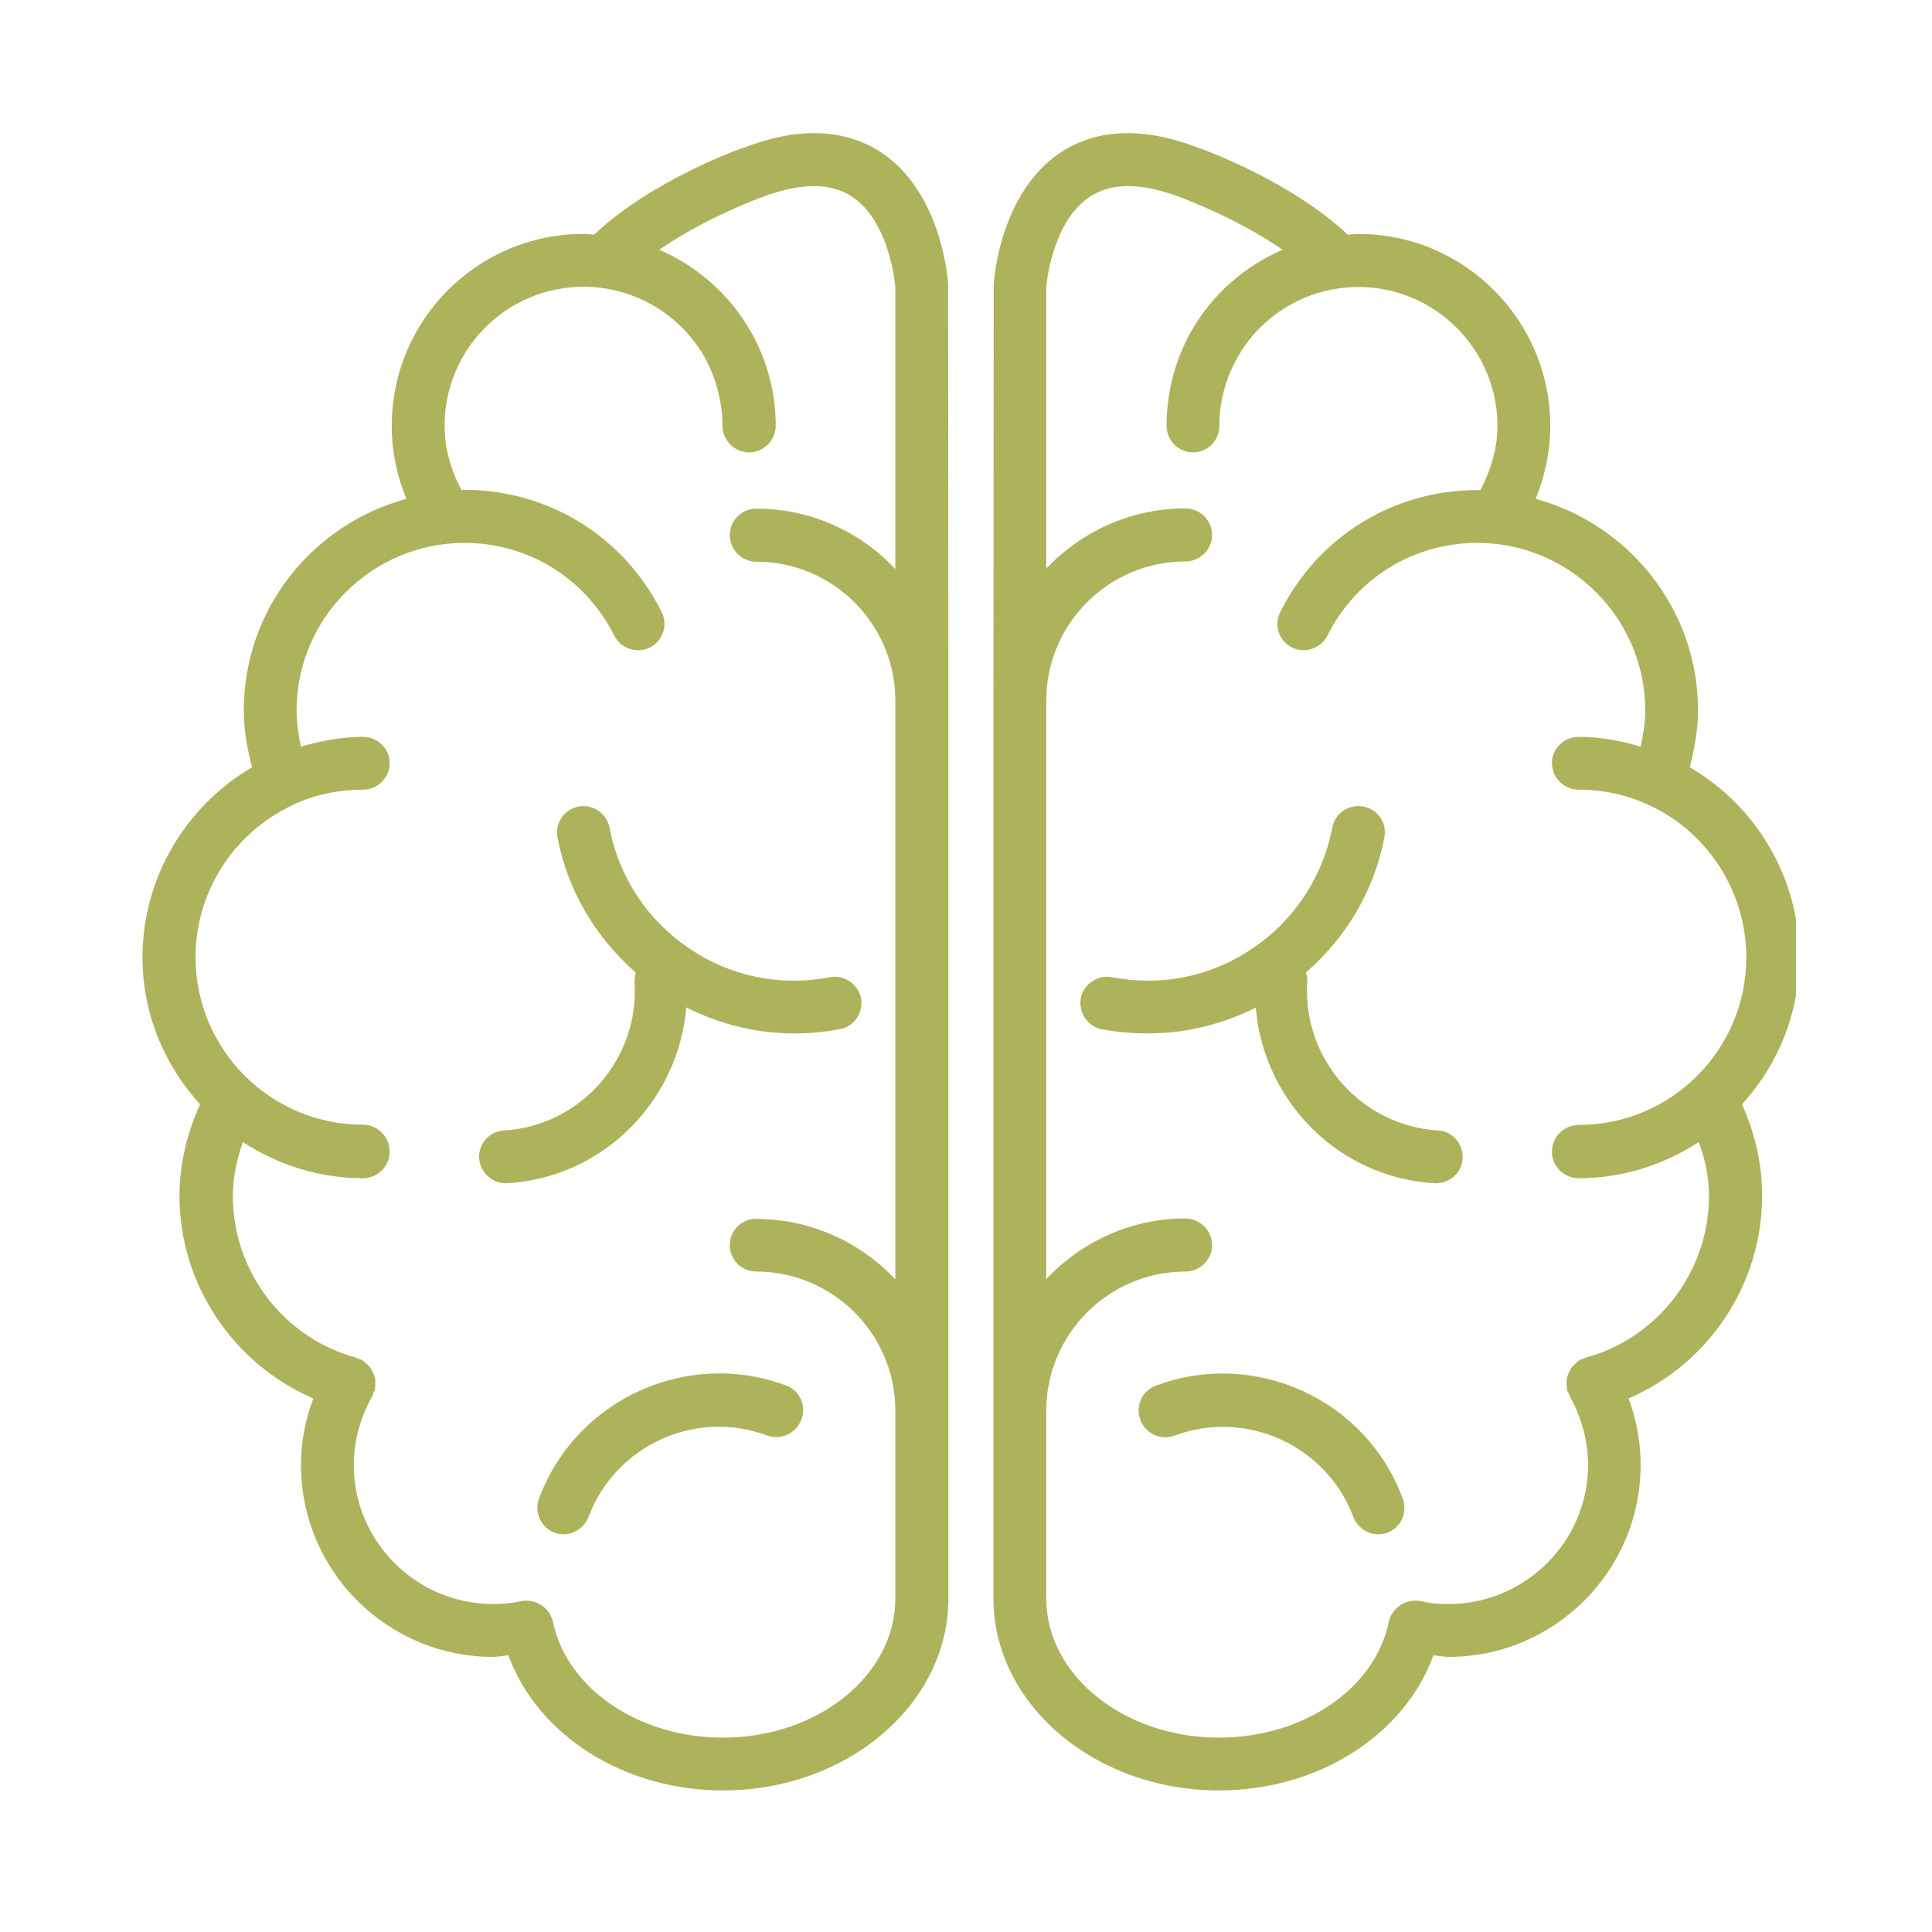
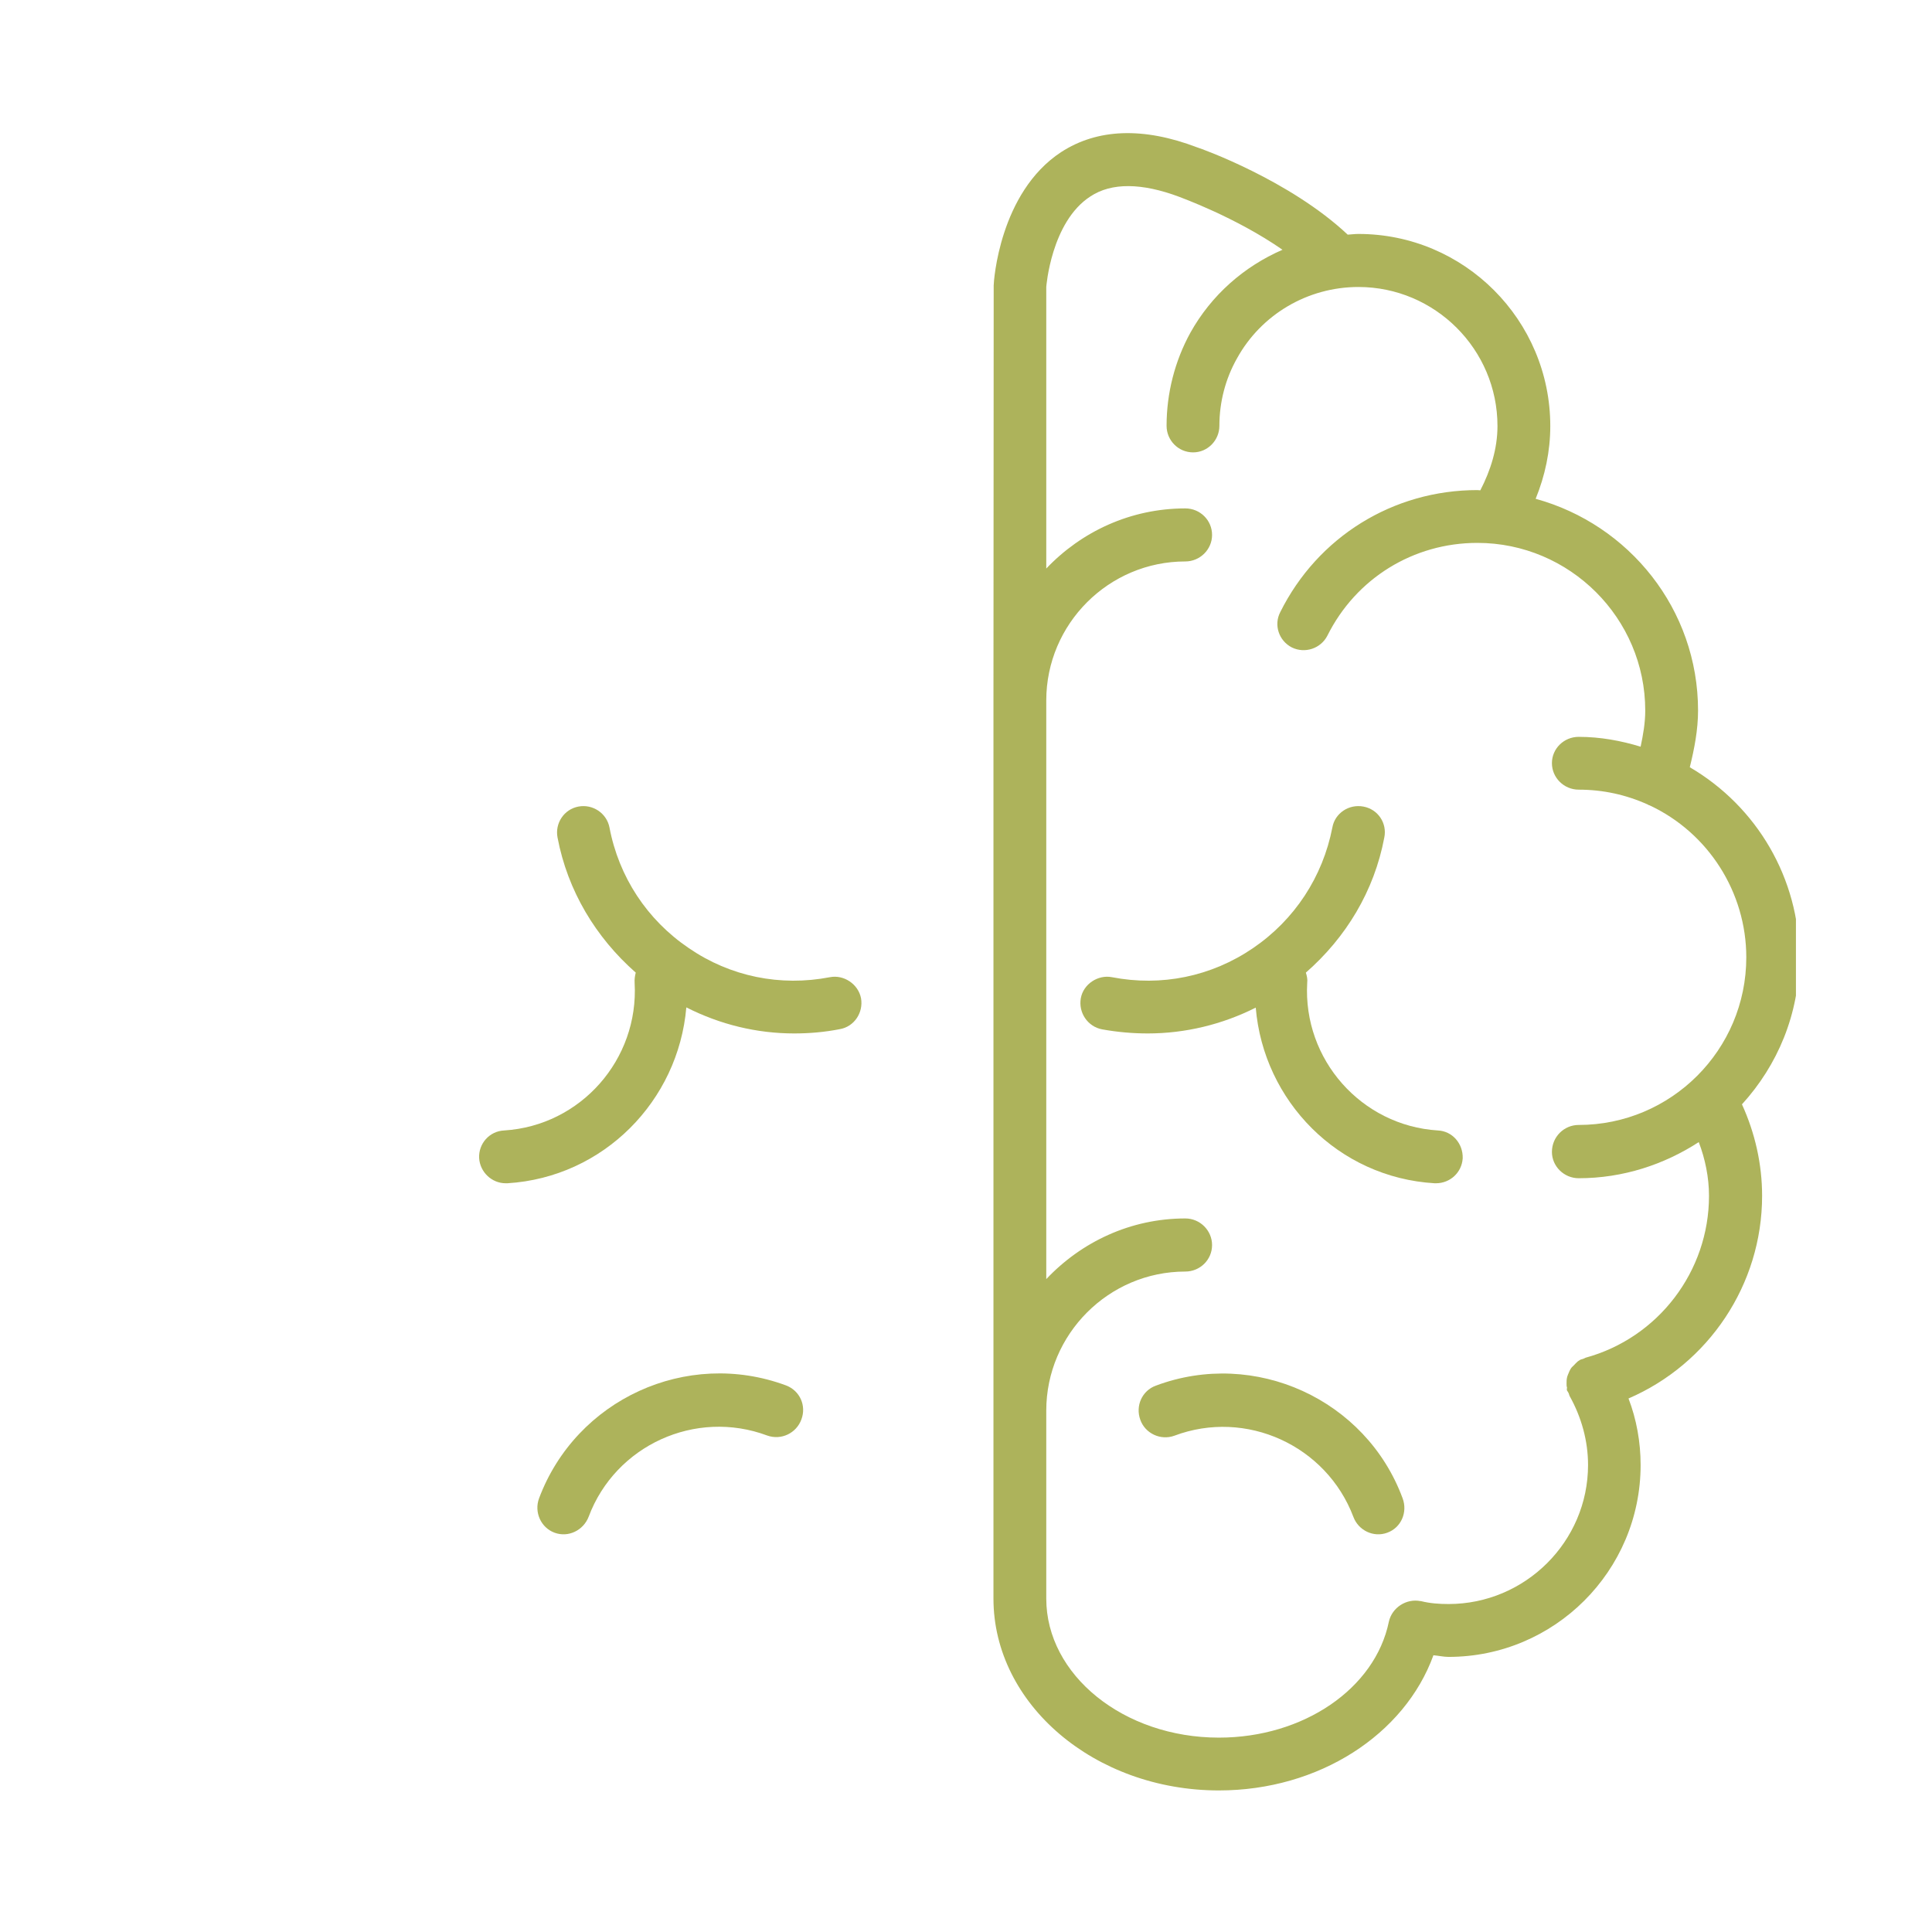
<svg xmlns="http://www.w3.org/2000/svg" version="1.2" preserveAspectRatio="xMidYMid meet" height="44" viewBox="0 0 33 33" zoomAndPan="magnify" width="44">
  <defs>
    <clipPath id="aafd15786b">
-       <path d="M 2.176 2.176 L 17 2.176 L 17 30.676 L 2.176 30.676 Z M 2.176 2.176" />
+       <path d="M 2.176 2.176 L 17 30.676 L 2.176 30.676 Z M 2.176 2.176" />
    </clipPath>
    <clipPath id="3e8329590c">
      <path d="M 16 2.176 L 30.676 2.176 L 30.676 30.676 L 16 30.676 Z M 16 2.176" />
    </clipPath>
  </defs>
  <g id="4a17c343a3">
    <rect style="fill:#ffffff;fill-opacity:1;stroke:none;" height="33" y="0" width="33" x="0" />
-     <rect style="fill:#ffffff;fill-opacity:1;stroke:none;" height="33" y="0" width="33" x="0" />
    <path d="M 9.207 25.594 C 9.121 25.828 9.238 26.094 9.473 26.18 C 9.707 26.266 9.965 26.141 10.055 25.906 C 10.512 24.688 11.879 24.062 13.105 24.52 C 13.344 24.605 13.602 24.48 13.688 24.246 C 13.777 24.012 13.664 23.754 13.426 23.664 C 11.73 23.035 9.84 23.902 9.207 25.594 Z M 9.207 25.594" style="stroke:none;fill-rule:nonzero;fill:#adb35b;fill-opacity:1;" />
    <g clip-path="url(#aafd15786b)" clip-rule="nonzero">
-       <path d="M 15.043 2.598 C 14.422 2.195 13.637 2.168 12.723 2.516 C 12.648 2.535 11.133 3.078 10.148 4.008 C 10.086 4.004 10.027 3.996 9.965 3.996 C 8.156 3.996 6.691 5.465 6.691 7.277 C 6.691 7.707 6.777 8.125 6.941 8.52 C 5.34 8.957 4.164 10.402 4.164 12.137 C 4.164 12.465 4.223 12.789 4.305 13.105 C 3.16 13.777 2.434 15.008 2.434 16.352 C 2.434 17.32 2.809 18.195 3.418 18.863 C 3.195 19.352 3.066 19.883 3.066 20.426 C 3.066 21.945 3.988 23.297 5.352 23.887 C 5.215 24.242 5.141 24.633 5.141 25.023 C 5.141 26.832 6.613 28.301 8.422 28.301 C 8.504 28.301 8.594 28.281 8.684 28.273 C 9.176 29.629 10.645 30.582 12.348 30.582 C 14.473 30.582 16.199 29.109 16.199 27.305 L 16.199 24.102 C 16.199 24.102 16.199 24.102 16.199 24.094 L 16.199 11.969 C 16.199 11.969 16.199 11.969 16.199 11.965 L 16.195 4.875 C 16.195 4.812 16.098 3.289 15.043 2.598 Z M 15.293 9.719 C 14.699 9.086 13.855 8.688 12.918 8.688 C 12.668 8.688 12.465 8.891 12.465 9.141 C 12.465 9.387 12.668 9.594 12.918 9.594 C 14.23 9.594 15.293 10.66 15.293 11.969 L 15.293 21.852 C 14.699 21.223 13.855 20.82 12.918 20.82 C 12.668 20.816 12.465 21.02 12.465 21.266 C 12.465 21.52 12.668 21.719 12.918 21.719 C 14.23 21.719 15.293 22.789 15.293 24.094 L 15.293 27.305 C 15.293 28.609 13.977 29.68 12.348 29.68 C 10.91 29.68 9.684 28.844 9.445 27.703 C 9.391 27.457 9.148 27.305 8.902 27.348 C 8.902 27.348 8.902 27.348 8.898 27.348 C 8.742 27.387 8.586 27.398 8.422 27.398 C 7.113 27.398 6.043 26.332 6.043 25.023 C 6.043 24.609 6.156 24.207 6.359 23.848 C 6.371 23.828 6.375 23.805 6.379 23.777 C 6.383 23.766 6.395 23.758 6.406 23.746 C 6.406 23.734 6.406 23.715 6.406 23.695 C 6.41 23.676 6.41 23.656 6.41 23.633 C 6.41 23.594 6.41 23.559 6.406 23.527 C 6.395 23.504 6.391 23.488 6.379 23.473 C 6.367 23.434 6.355 23.406 6.332 23.379 C 6.324 23.355 6.305 23.34 6.289 23.32 C 6.262 23.297 6.238 23.277 6.215 23.254 C 6.203 23.246 6.199 23.238 6.188 23.234 C 6.172 23.219 6.148 23.219 6.129 23.211 C 6.113 23.203 6.102 23.199 6.086 23.191 C 4.84 22.852 3.977 21.715 3.977 20.426 C 3.977 20.109 4.047 19.797 4.148 19.508 C 4.738 19.891 5.441 20.125 6.203 20.125 C 6.449 20.125 6.656 19.922 6.656 19.672 C 6.656 19.418 6.449 19.211 6.203 19.211 C 4.621 19.211 3.34 17.93 3.34 16.348 C 3.34 15.238 3.988 14.223 4.996 13.754 L 5 13.754 C 5.008 13.75 5.012 13.742 5.02 13.738 C 5.391 13.57 5.793 13.488 6.203 13.488 C 6.449 13.488 6.656 13.285 6.656 13.035 C 6.656 12.785 6.449 12.586 6.203 12.586 C 5.836 12.586 5.488 12.652 5.141 12.754 C 5.098 12.551 5.066 12.348 5.066 12.137 C 5.066 10.559 6.355 9.273 7.934 9.273 C 9.023 9.273 10.004 9.879 10.492 10.859 C 10.609 11.082 10.879 11.168 11.102 11.059 C 11.324 10.945 11.414 10.676 11.301 10.453 C 10.66 9.168 9.371 8.367 7.934 8.367 C 7.918 8.367 7.902 8.371 7.883 8.371 C 7.703 8.035 7.594 7.664 7.594 7.273 C 7.594 5.961 8.656 4.898 9.969 4.898 C 10.828 4.898 11.625 5.367 12.047 6.121 C 12.234 6.473 12.34 6.871 12.34 7.273 C 12.34 7.52 12.547 7.727 12.793 7.727 C 13.043 7.727 13.25 7.52 13.25 7.273 C 13.25 6.715 13.105 6.164 12.836 5.684 C 12.473 5.039 11.918 4.551 11.262 4.266 C 12.066 3.707 13.008 3.371 13.027 3.363 C 13.672 3.121 14.184 3.117 14.547 3.355 C 15.211 3.789 15.293 4.902 15.293 4.902 Z M 15.293 9.719" style="stroke:none;fill-rule:nonzero;fill:#adb35b;fill-opacity:1;" />
-     </g>
+       </g>
    <path d="M 10.41 14.133 C 10.363 13.891 10.125 13.73 9.879 13.777 C 9.633 13.824 9.477 14.062 9.523 14.305 C 9.695 15.215 10.176 16.012 10.859 16.613 C 10.844 16.672 10.836 16.73 10.84 16.789 C 10.914 18.098 9.918 19.227 8.613 19.309 C 8.359 19.32 8.172 19.535 8.184 19.781 C 8.199 20.023 8.402 20.211 8.637 20.211 C 8.645 20.211 8.652 20.211 8.668 20.211 C 10.309 20.109 11.586 18.805 11.723 17.207 C 12.301 17.5 12.926 17.652 13.566 17.652 C 13.828 17.652 14.09 17.629 14.348 17.578 C 14.59 17.535 14.75 17.297 14.707 17.051 C 14.66 16.809 14.414 16.645 14.176 16.691 C 13.328 16.855 12.473 16.68 11.766 16.195 C 11.051 15.711 10.57 14.977 10.41 14.133 Z M 10.41 14.133" style="stroke:none;fill-rule:nonzero;fill:#adb35b;fill-opacity:1;" />
    <path d="M 19.742 23.668 C 19.508 23.754 19.391 24.012 19.477 24.25 C 19.559 24.484 19.824 24.609 20.059 24.523 C 21.285 24.062 22.656 24.691 23.117 25.91 C 23.203 26.141 23.461 26.266 23.695 26.18 C 23.934 26.094 24.047 25.828 23.957 25.59 C 23.332 23.902 21.434 23.035 19.742 23.668 Z M 19.742 23.668" style="stroke:none;fill-rule:nonzero;fill:#adb35b;fill-opacity:1;" />
    <g clip-path="url(#3e8329590c)" clip-rule="nonzero">
      <path d="M 30.734 16.352 C 30.734 15.008 30.012 13.777 28.863 13.105 C 28.941 12.789 29.004 12.465 29.004 12.137 C 29.004 10.406 27.824 8.957 26.23 8.52 C 26.391 8.125 26.48 7.707 26.48 7.277 C 26.48 5.469 25.012 3.996 23.203 3.996 C 23.141 3.996 23.086 4.004 23.02 4.008 C 22.031 3.078 20.512 2.535 20.445 2.516 C 19.531 2.168 18.746 2.195 18.125 2.598 C 17.07 3.289 16.973 4.812 16.973 4.875 L 16.969 11.965 C 16.969 11.965 16.969 11.969 16.969 11.969 L 16.969 24.094 C 16.969 24.102 16.969 24.102 16.969 24.102 L 16.969 27.305 C 16.969 29.109 18.699 30.582 20.82 30.582 C 22.527 30.582 23.992 29.629 24.484 28.273 C 24.574 28.281 24.66 28.301 24.742 28.301 C 26.551 28.301 28.023 26.832 28.023 25.023 C 28.023 24.633 27.953 24.242 27.816 23.887 C 29.184 23.297 30.098 21.941 30.098 20.426 C 30.098 19.883 29.977 19.352 29.754 18.863 C 30.363 18.195 30.734 17.32 30.734 16.352 Z M 27.082 23.191 C 27.066 23.199 27.055 23.203 27.039 23.211 C 27.02 23.219 26.996 23.219 26.98 23.234 C 26.969 23.238 26.965 23.246 26.949 23.254 C 26.926 23.277 26.902 23.297 26.883 23.32 C 26.863 23.34 26.844 23.355 26.832 23.375 C 26.812 23.406 26.801 23.434 26.785 23.473 C 26.781 23.488 26.77 23.504 26.766 23.531 C 26.758 23.562 26.758 23.598 26.758 23.637 C 26.758 23.66 26.758 23.68 26.766 23.699 C 26.766 23.719 26.758 23.738 26.766 23.75 C 26.77 23.762 26.781 23.77 26.785 23.781 C 26.801 23.805 26.801 23.828 26.812 23.848 C 27.012 24.207 27.125 24.609 27.125 25.023 C 27.125 26.332 26.051 27.398 24.742 27.398 C 24.582 27.398 24.426 27.387 24.27 27.348 L 24.262 27.348 C 24.023 27.301 23.777 27.457 23.723 27.699 C 23.488 28.844 22.262 29.68 20.82 29.68 C 19.191 29.68 17.871 28.609 17.871 27.305 L 17.871 24.094 C 17.871 22.789 18.938 21.719 20.246 21.719 C 20.496 21.719 20.703 21.52 20.703 21.266 C 20.703 21.02 20.5 20.812 20.246 20.812 C 19.309 20.812 18.469 21.215 17.871 21.848 L 17.871 11.965 C 17.871 10.656 18.938 9.59 20.246 9.59 C 20.496 9.59 20.703 9.387 20.703 9.137 C 20.703 8.887 20.5 8.684 20.246 8.684 C 19.309 8.684 18.469 9.082 17.871 9.711 L 17.871 4.902 C 17.871 4.902 17.953 3.789 18.625 3.355 C 18.984 3.117 19.5 3.121 20.145 3.363 C 20.16 3.371 21.102 3.707 21.906 4.266 C 21.25 4.551 20.691 5.039 20.332 5.684 C 20.066 6.168 19.926 6.719 19.926 7.273 C 19.926 7.52 20.125 7.727 20.379 7.727 C 20.629 7.727 20.828 7.52 20.828 7.273 C 20.828 6.871 20.93 6.473 21.129 6.121 C 21.543 5.371 22.336 4.902 23.203 4.902 C 24.508 4.902 25.578 5.965 25.578 7.277 C 25.578 7.664 25.461 8.035 25.285 8.375 C 25.266 8.375 25.25 8.371 25.234 8.371 C 23.797 8.371 22.508 9.168 21.867 10.457 C 21.754 10.676 21.844 10.945 22.066 11.059 C 22.289 11.168 22.559 11.078 22.672 10.859 C 23.16 9.879 24.141 9.273 25.234 9.273 C 26.812 9.273 28.102 10.559 28.102 12.137 C 28.102 12.348 28.066 12.551 28.023 12.754 C 27.688 12.652 27.336 12.586 26.965 12.586 C 26.715 12.586 26.508 12.785 26.508 13.035 C 26.508 13.285 26.715 13.488 26.965 13.488 C 27.379 13.488 27.773 13.574 28.145 13.742 C 28.156 13.746 28.16 13.754 28.168 13.754 L 28.172 13.754 C 29.18 14.223 29.828 15.242 29.828 16.352 C 29.828 17.934 28.543 19.215 26.965 19.215 C 26.715 19.215 26.508 19.418 26.508 19.676 C 26.508 19.922 26.715 20.125 26.965 20.125 C 27.723 20.125 28.426 19.891 29.016 19.508 C 29.125 19.793 29.191 20.109 29.191 20.426 C 29.191 21.715 28.324 22.852 27.082 23.191 Z M 27.082 23.191" style="stroke:none;fill-rule:nonzero;fill:#adb35b;fill-opacity:1;" />
    </g>
    <path d="M 24.559 19.309 C 23.254 19.227 22.254 18.098 22.328 16.789 C 22.336 16.73 22.324 16.672 22.305 16.613 C 22.992 16.012 23.473 15.219 23.645 14.305 C 23.695 14.062 23.539 13.824 23.289 13.777 C 23.039 13.73 22.801 13.891 22.758 14.133 C 22.594 14.977 22.113 15.711 21.402 16.195 C 20.691 16.68 19.836 16.855 18.992 16.691 C 18.754 16.645 18.504 16.809 18.461 17.051 C 18.418 17.297 18.578 17.535 18.824 17.582 C 19.086 17.629 19.344 17.652 19.605 17.652 C 20.242 17.652 20.875 17.5 21.449 17.211 C 21.582 18.805 22.855 20.113 24.504 20.211 C 24.516 20.211 24.523 20.211 24.527 20.211 C 24.77 20.211 24.969 20.027 24.984 19.785 C 24.992 19.535 24.809 19.32 24.559 19.309 Z M 24.559 19.309" style="stroke:none;fill-rule:nonzero;fill:#adb35b;fill-opacity:1;" />
  </g>
</svg>